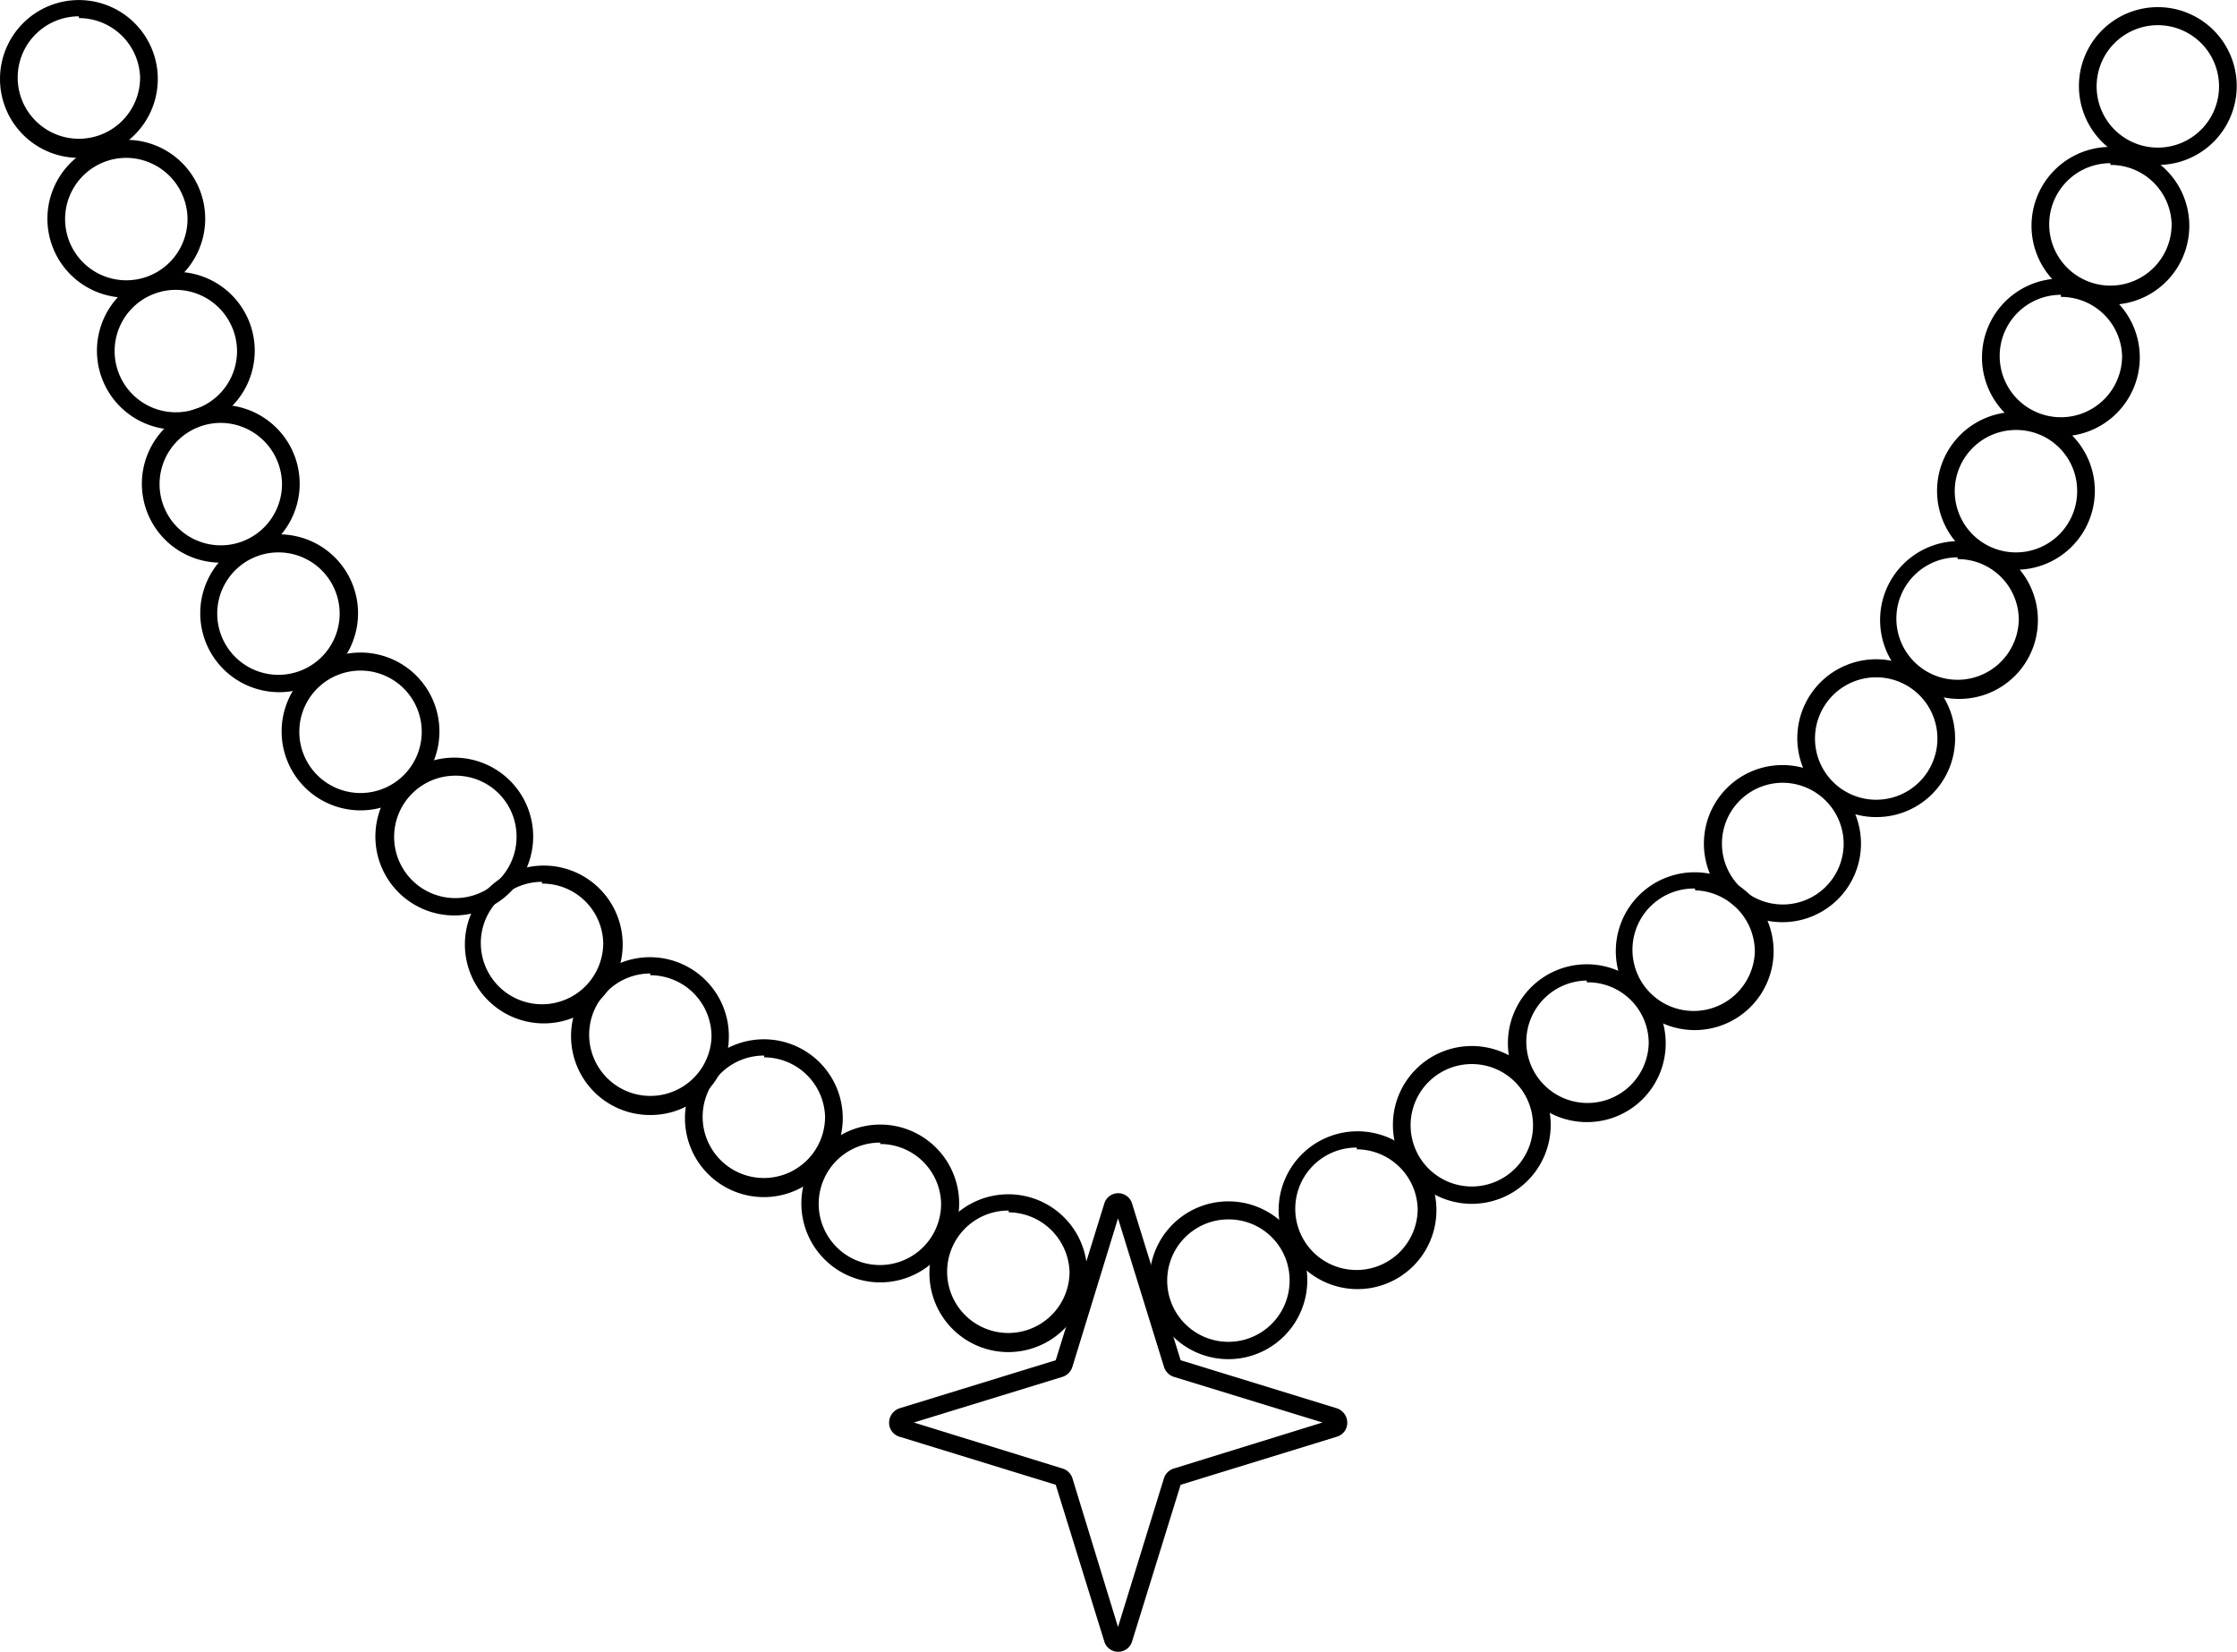
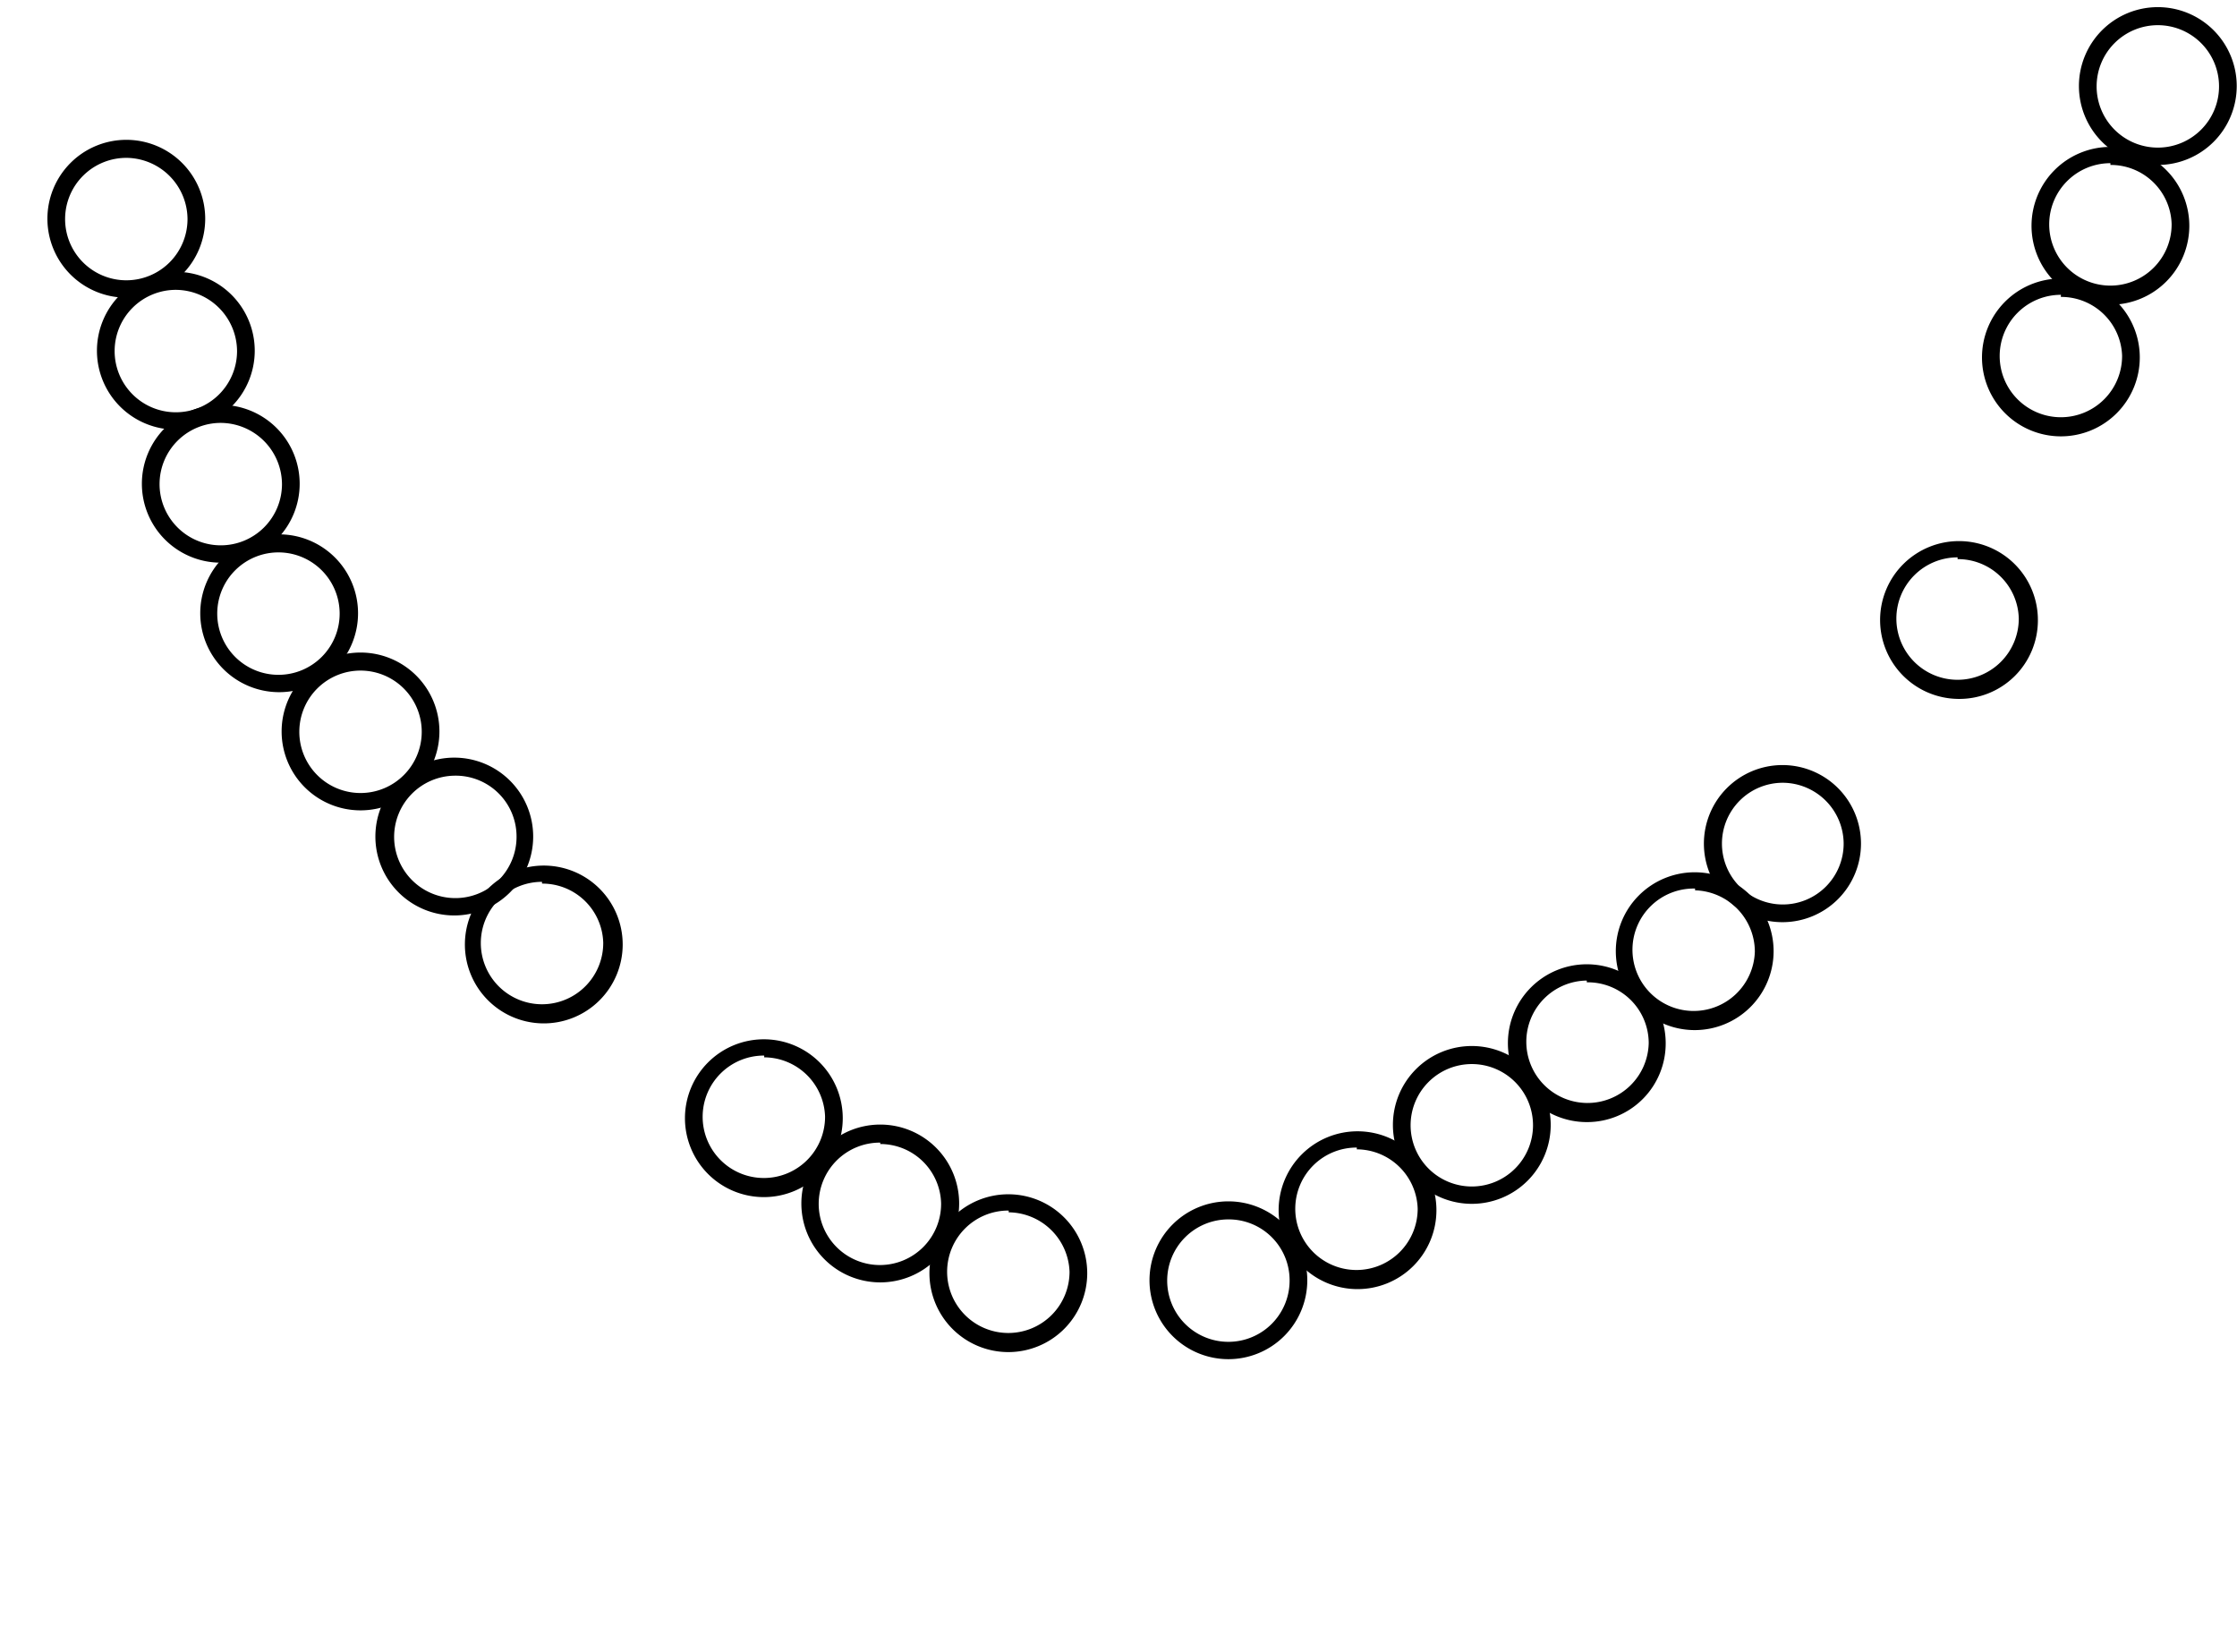
<svg xmlns="http://www.w3.org/2000/svg" class="icon" width="18px" height="13.29px" viewBox="0 0 1387 1024" version="1.1">
-   <path fill="#000000" d="M48.919 97.838a48.918 48.918 0 1 1 48.918-48.699 48.918 48.918 0 0 1-48.918 48.699z m0-87.746a37.95 37.95 0 1 0 37.95 37.95A37.95 37.95 0 0 0 48.919 11.189z" />
  <path fill="#000000" d="M78.973 184.488a48.918 48.918 0 1 1 48.26-48.699 48.918 48.918 0 0 1-48.26 48.699z m0-86.649a37.95 37.95 0 1 0 37.292 37.95 38.17 38.17 0 0 0-37.292-37.95z" />
  <path fill="#000000" d="M109.245 266.311a48.918 48.918 0 1 1 48.699-48.699 48.918 48.918 0 0 1-48.699 48.699z m0-86.649a37.95 37.95 0 1 0 37.731 37.95 38.17 38.17 0 0 0-37.731-37.95z" />
  <path fill="#000000" d="M137.104 348.792a48.918 48.918 0 1 1 48.699-48.699 48.918 48.918 0 0 1-48.699 48.699z m0-86.649a37.95 37.95 0 1 0 37.731 37.95 38.17 38.17 0 0 0-37.731-37.95z" />
  <path fill="#000000" d="M173.3 429.08a48.918 48.918 0 1 1 48.699-48.918 48.918 48.918 0 0 1-48.699 48.918z m0-86.649a37.95 37.95 0 1 0 37.292 37.731 37.95 37.95 0 0 0-37.292-37.731z" />
  <path fill="#000000" d="M223.754 502.348a48.918 48.918 0 1 1 48.699-48.918 48.918 48.918 0 0 1-48.699 48.918z m0-86.649a37.95 37.95 0 1 0 37.731 37.731 37.95 37.95 0 0 0-37.731-37.731z" />
  <path fill="#000000" d="M281.666 567.5a48.918 48.918 0 1 1 48.918-48.699 48.918 48.918 0 0 1-48.918 48.699z m0-86.649a37.95 37.95 0 1 0 38.608 37.95 37.731 37.731 0 0 0-38.608-37.95z" />
  <path fill="#000000" d="M336.069 634.406a48.918 48.918 0 1 1 50.015-48.918 48.918 48.918 0 0 1-50.015 48.918z m0-87.746a37.95 37.95 0 1 0 37.95 37.731 37.731 37.731 0 0 0-37.95-36.634z" />
-   <path fill="#000000" d="M403.195 691.222a48.918 48.918 0 1 1 48.699-47.822 48.48 48.48 0 0 1-48.699 47.822z m0-87.746a37.95 37.95 0 1 0 37.95 39.925 37.95 37.95 0 0 0-37.95-38.828z" />
  <path fill="#000000" d="M473.83 742.115a48.918 48.918 0 1 1 48.699-48.918 48.918 48.918 0 0 1-48.699 48.918z m0-87.746a37.95 37.95 0 1 0 37.731 37.731 37.95 37.95 0 0 0-37.731-36.634z" />
  <path fill="#000000" d="M545.782 794.982A48.918 48.918 0 1 1 594.701 746.063a48.918 48.918 0 0 1-48.918 48.918z m0-86.649A37.95 37.95 0 1 0 583.513 746.063a37.731 37.731 0 0 0-37.731-36.853z" />
  <path fill="#000000" d="M625.412 838.197a48.918 48.918 0 1 1 48.699-48.699 48.918 48.918 0 0 1-48.699 48.699z m0-87.746a37.95 37.95 0 1 0 37.731 37.95 38.17 38.17 0 0 0-37.731-36.853zM1338.13 102.226a48.918 48.918 0 1 1 48.699-48.918 48.918 48.918 0 0 1-48.699 48.918z m0-86.649a37.95 37.95 0 1 0 37.731 37.731A37.95 37.95 0 0 0 1338.13 15.576z" />
  <path fill="#000000" d="M1308.516 188.875a48.918 48.918 0 1 1 48.918-48.918 48.918 48.918 0 0 1-48.918 48.918z m0-87.746a37.95 37.95 0 1 0 37.95 37.731 37.731 37.731 0 0 0-37.95-36.634z" />
  <path fill="#000000" d="M1277.805 270.479a48.918 48.918 0 1 1 48.918-48.918 48.918 48.918 0 0 1-48.918 48.918z m0-87.746a37.95 37.95 0 1 0 37.95 37.731 37.731 37.731 0 0 0-37.95-36.415z" />
-   <path fill="#000000" d="M1249.945 353.18a48.918 48.918 0 1 1 48.918-48.918 48.918 48.918 0 0 1-48.918 48.918z m0-86.649a37.95 37.95 0 1 0 37.95 37.731 37.731 37.731 0 0 0-37.95-37.731z" />
  <path fill="#000000" d="M1213.75 433.248a48.918 48.918 0 1 1 49.796-48.699 48.699 48.699 0 0 1-49.796 48.699z m0-87.746a37.95 37.95 0 1 0 37.95 37.95 37.731 37.731 0 0 0-37.95-36.853z" />
-   <path fill="#000000" d="M1163.296 506.516a48.918 48.918 0 1 1 48.918-48.699 48.699 48.699 0 0 1-48.918 48.699z m0-86.649a37.95 37.95 0 1 0 37.95 37.95 37.95 37.95 0 0 0-37.95-37.95z" />
  <path fill="#000000" d="M1105.383 571.668a48.699 48.699 0 1 1 48.48-48.699 48.699 48.699 0 0 1-48.48 48.699z m0-86.43a37.731 37.731 0 1 0 37.731 37.731 37.95 37.95 0 0 0-37.731-37.731z" />
  <path fill="#000000" d="M1050.981 638.574a48.918 48.918 0 1 1 48.699-48.699 48.918 48.918 0 0 1-48.699 48.699z m0-87.746a37.95 37.95 0 1 0 37.073 39.047 38.17 38.17 0 0 0-37.073-37.95z" />
  <path fill="#000000" d="M983.855 695.609a48.918 48.918 0 1 1 48.918-48.918 48.699 48.699 0 0 1-48.918 48.918z m0-87.746a37.95 37.95 0 1 0 38.389 38.828 37.731 37.731 0 0 0-38.389-37.731z" />
  <path fill="#000000" d="M912.561 746.282a48.918 48.918 0 1 1 48.918-48.699 48.918 48.918 0 0 1-48.918 48.699z m0-86.649a37.95 37.95 0 1 0 37.95 37.95 37.95 37.95 0 0 0-37.95-37.95z" />
  <path fill="#000000" d="M841.267 799.15a48.918 48.918 0 1 1 49.357-48.699 48.918 48.918 0 0 1-49.357 48.699z m0-87.746a37.95 37.95 0 1 0 37.731 37.95 37.95 37.95 0 0 0-37.731-36.853z" />
  <path fill="#000000" d="M761.638 842.584a48.918 48.918 0 1 1 48.918-48.918 48.918 48.918 0 0 1-48.918 48.918z m0-86.649a37.95 37.95 0 1 0 37.95 37.731 37.731 37.731 0 0 0-37.95-37.731z" />
-   <path fill="#000000" d="M693.196 1023.999a8.994 8.994 0 0 1-8.555-6.581l-30.053-96.96-96.96-29.834a8.994 8.994 0 0 1-6.362-8.775 9.433 9.433 0 0 1 6.362-8.775l96.96-29.834 30.053-96.96a8.994 8.994 0 0 1 17.33 0l30.053 96.96 96.96 29.834a9.433 9.433 0 0 1 6.362 8.775 8.994 8.994 0 0 1-6.362 8.775l-96.96 29.834-30.053 96.96a8.994 8.994 0 0 1-8.775 6.581z m-126.574-142.149l92.133 28.518a9.213 9.213 0 0 1 6.142 5.923l28.298 92.353 28.518-92.353a9.213 9.213 0 0 1 6.142-5.923l92.133-28.518-92.133-28.298a9.433 9.433 0 0 1-6.142-6.142l-28.518-92.133-28.298 92.133a9.433 9.433 0 0 1-6.142 6.142z m89.062 39.047z m75.462 0z m94.985-36.195z m-170.008-41.679z m75.242 0z m-39.486-93.45z" />
  <path fill="#000000" d="" />
</svg>